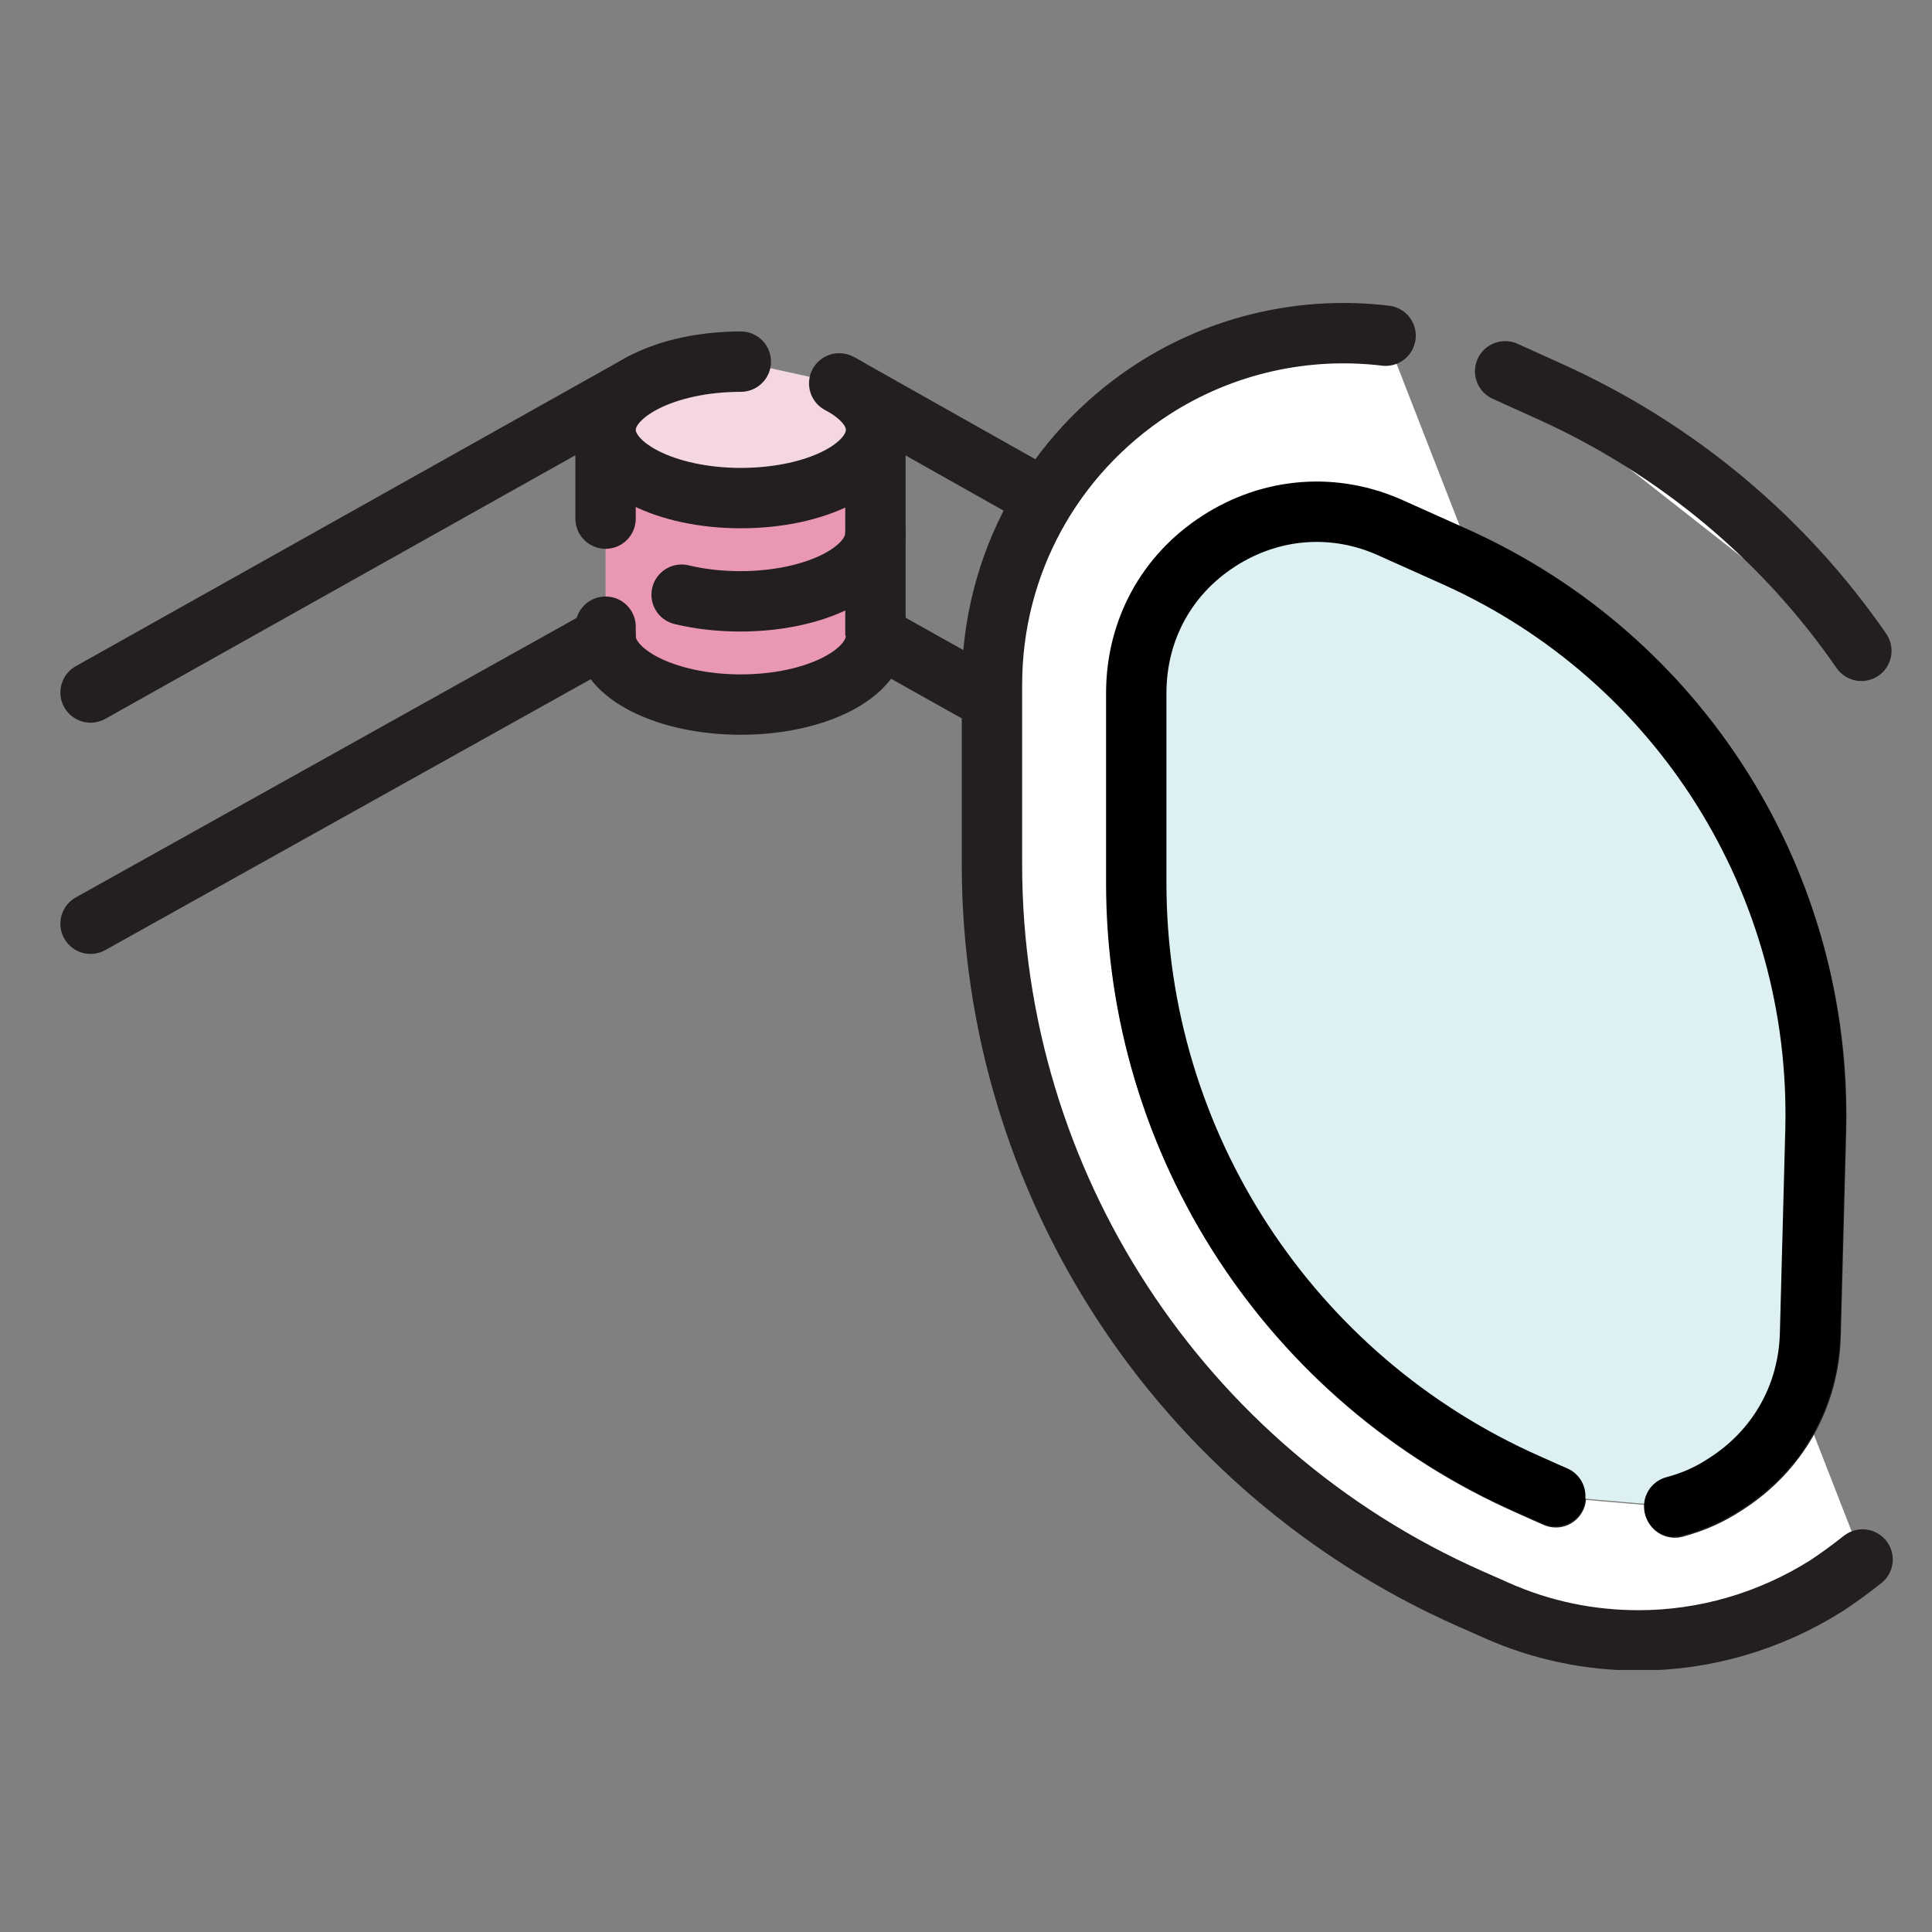
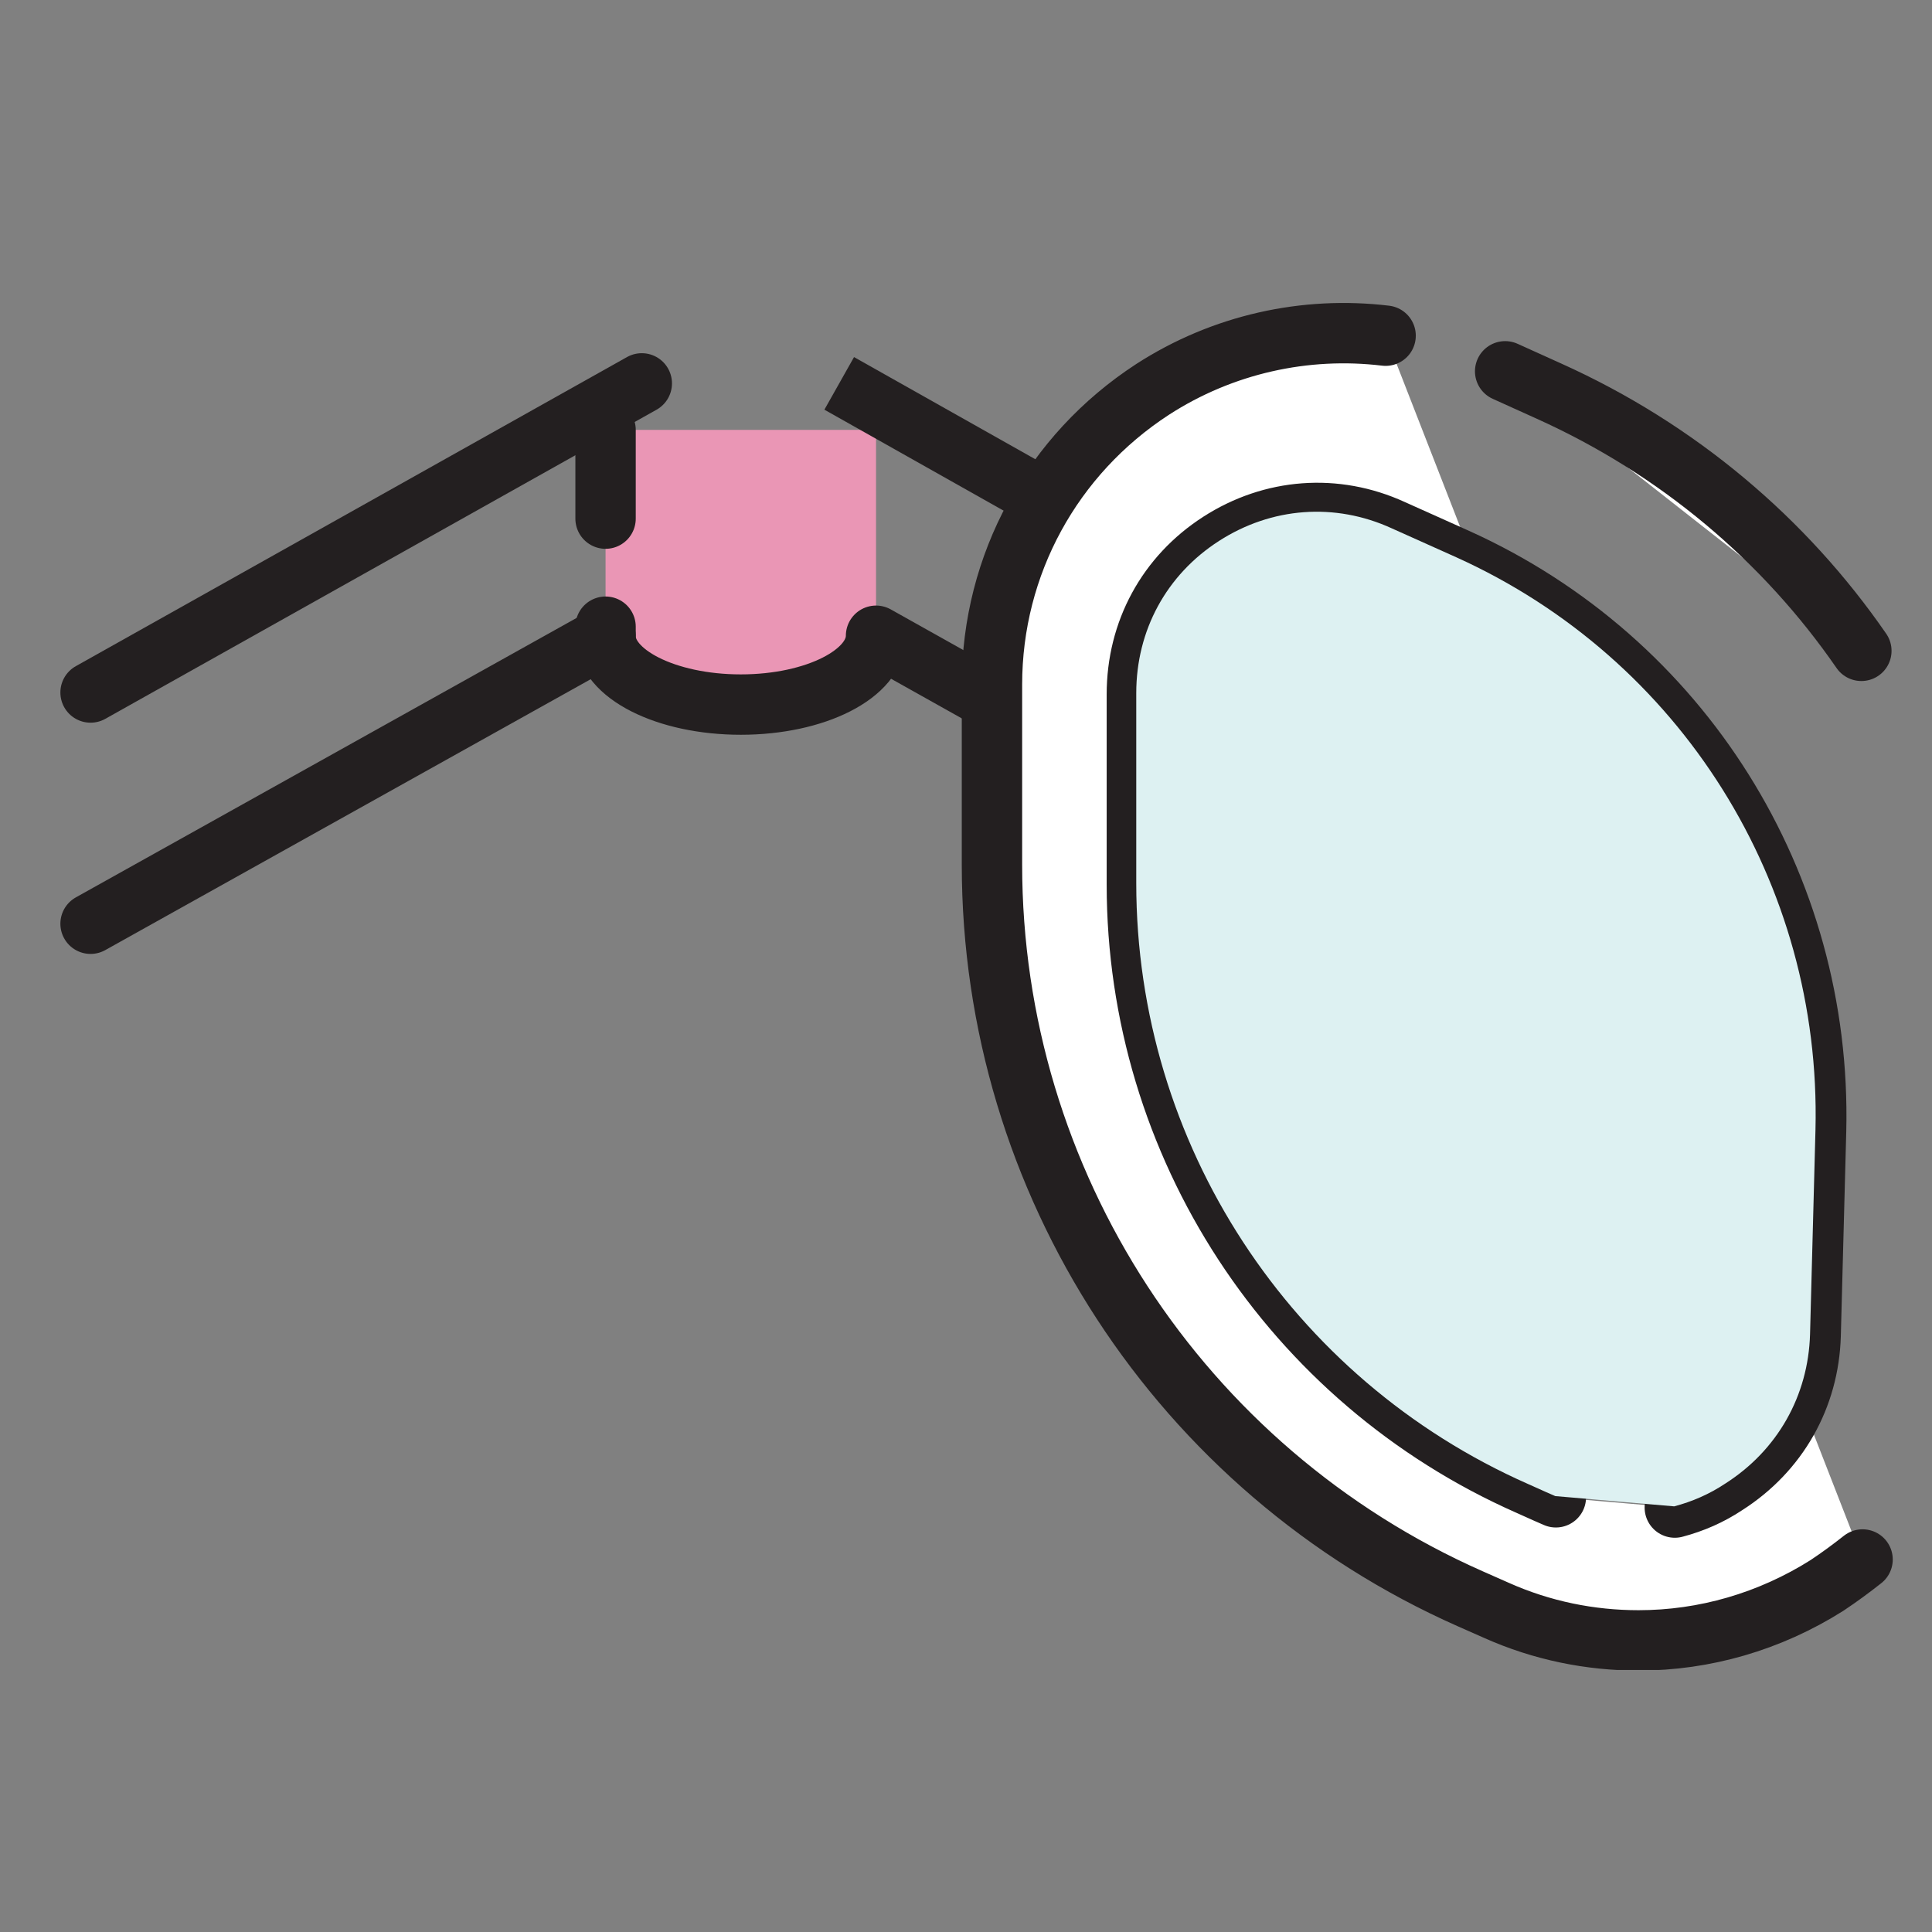
<svg xmlns="http://www.w3.org/2000/svg" width="32" height="32" viewBox="0 0 32 32" fill="none">
  <rect x="0" y="0" width="32" height="32" fill="#808080" stroke="none" />
  <g clip-path="url(#clip0_2186_11358)">
    <path d="M24.93 6.15L25.66 6.48C27.79 7.44 29.56 8.94 30.83 10.78M30.85 25.83C30.66 25.98 30.47 26.12 30.26 26.26C29.31 26.86 28.23 27.17 27.14 27.17C26.34 27.17 25.54 27.01 24.78 26.67L24.35 26.48C19.54 24.35 16.43 19.58 16.43 14.32V11.34C16.43 9.35 17.43 7.53 19.09 6.45C20.25 5.7 21.62 5.4 22.95 5.56M27.74 24.97C28.04 24.89 28.32 24.77 28.59 24.59C29.45 24.04 29.96 23.14 29.99 22.12L30.08 18.73C30.18 14.65 27.85 10.93 24.13 9.25L23.06 8.77C22.12 8.34 21.07 8.42 20.2 8.98C19.33 9.54 18.83 10.46 18.83 11.5V14.65C18.83 18.96 21.38 22.86 25.32 24.6L25.61 24.73L25.77 24.8" fill="white" />
    <path d="M24.93 6.15L25.66 6.48C27.79 7.44 29.56 8.94 30.83 10.78M30.85 25.83C30.66 25.98 30.47 26.12 30.26 26.26C29.31 26.86 28.23 27.17 27.14 27.17C26.34 27.17 25.54 27.01 24.78 26.67L24.35 26.48C19.54 24.35 16.43 19.58 16.43 14.32V11.34C16.43 9.35 17.43 7.53 19.09 6.45C20.25 5.7 21.62 5.4 22.95 5.56M27.74 24.97C28.04 24.89 28.32 24.77 28.59 24.59C29.45 24.04 29.96 23.14 29.99 22.12L30.08 18.73C30.18 14.65 27.85 10.93 24.13 9.25L23.06 8.77C22.12 8.34 21.07 8.42 20.2 8.98C19.33 9.54 18.83 10.46 18.83 11.5V14.65C18.83 18.96 21.38 22.86 25.32 24.6L25.61 24.73L25.77 24.8" stroke="#231F20" stroke-linecap="round" stroke-linejoin="round" />
    <path d="M10.03 10.53C10.03 11.16 11.03 11.66 12.27 11.66C13.51 11.66 14.51 11.15 14.51 10.53V7.12H10.03" fill="#EA96B5" />
-     <path d="M14.5 8.83C14.5 9.46 13.5 9.96 12.26 9.96C11.91 9.96 11.58 9.92 11.29 9.85" stroke="#231F20" stroke-miterlimit="10" stroke-linecap="round" />
    <path d="M10.63 6.35L1.5 11.47" stroke="#231F20" stroke-linecap="round" stroke-linejoin="round" />
    <path d="M10.03 10.38V10.53" stroke="#231F20" stroke-linecap="round" stroke-linejoin="round" />
    <path d="M10.03 7.12V8.59" stroke="#231F20" stroke-linecap="round" stroke-linejoin="round" />
    <path d="M13.9 6.35L17.13 8.17" stroke="#231F20" stroke-linejoin="round" />
    <path d="M16.42 11.6L14.51 10.53C14.51 11.16 13.51 11.67 12.27 11.67C11.03 11.67 10.03 11.16 10.03 10.54L1.5 15.3" stroke="#231F20" stroke-linecap="round" stroke-linejoin="round" />
-     <path d="M14.5 7.12V10.53" stroke="#231F20" stroke-linejoin="round" />
-     <path d="M13.9 6.35C14.28 6.55 14.51 6.82 14.51 7.12C14.51 7.75 13.51 8.25 12.27 8.25C11.03 8.25 10.03 7.74 10.03 7.12C10.03 6.5 11.03 5.99 12.27 5.99" fill="#F4D7E0" />
-     <path d="M13.9 6.35C14.28 6.55 14.51 6.82 14.51 7.12C14.51 7.75 13.51 8.25 12.27 8.25C11.03 8.25 10.03 7.74 10.03 7.12C10.03 6.5 11.03 5.99 12.27 5.99" stroke="#231F20" stroke-miterlimit="10" stroke-linecap="round" />
    <path d="M27.73 24.95C28.03 24.87 28.31 24.75 28.58 24.57C29.44 24.02 29.95 23.12 29.98 22.1L30.07 18.71C30.17 14.63 27.84 10.91 24.12 9.23L23.05 8.75C22.11 8.32 21.06 8.4 20.19 8.96C19.32 9.52 18.82 10.44 18.82 11.48V14.63C18.82 18.94 21.37 22.84 25.31 24.58L25.6 24.71L25.76 24.78" fill="#DDF1F2" />
-     <path d="M27.73 24.95C28.03 24.87 28.31 24.75 28.58 24.57C29.44 24.02 29.95 23.12 29.98 22.1L30.07 18.71C30.17 14.63 27.84 10.91 24.12 9.23L23.05 8.75C22.11 8.32 21.06 8.4 20.19 8.96C19.32 9.52 18.82 10.44 18.82 11.48V14.63C18.82 18.94 21.37 22.84 25.31 24.58L25.6 24.71L25.76 24.78" stroke="black" stroke-linecap="round" stroke-linejoin="round" />
  </g>
  <defs>
    <clipPath id="clip0_2186_11358">
      <rect width="30.35" height="22.66" fill="white" transform="translate(1 5)" />
    </clipPath>
  </defs>
</svg>